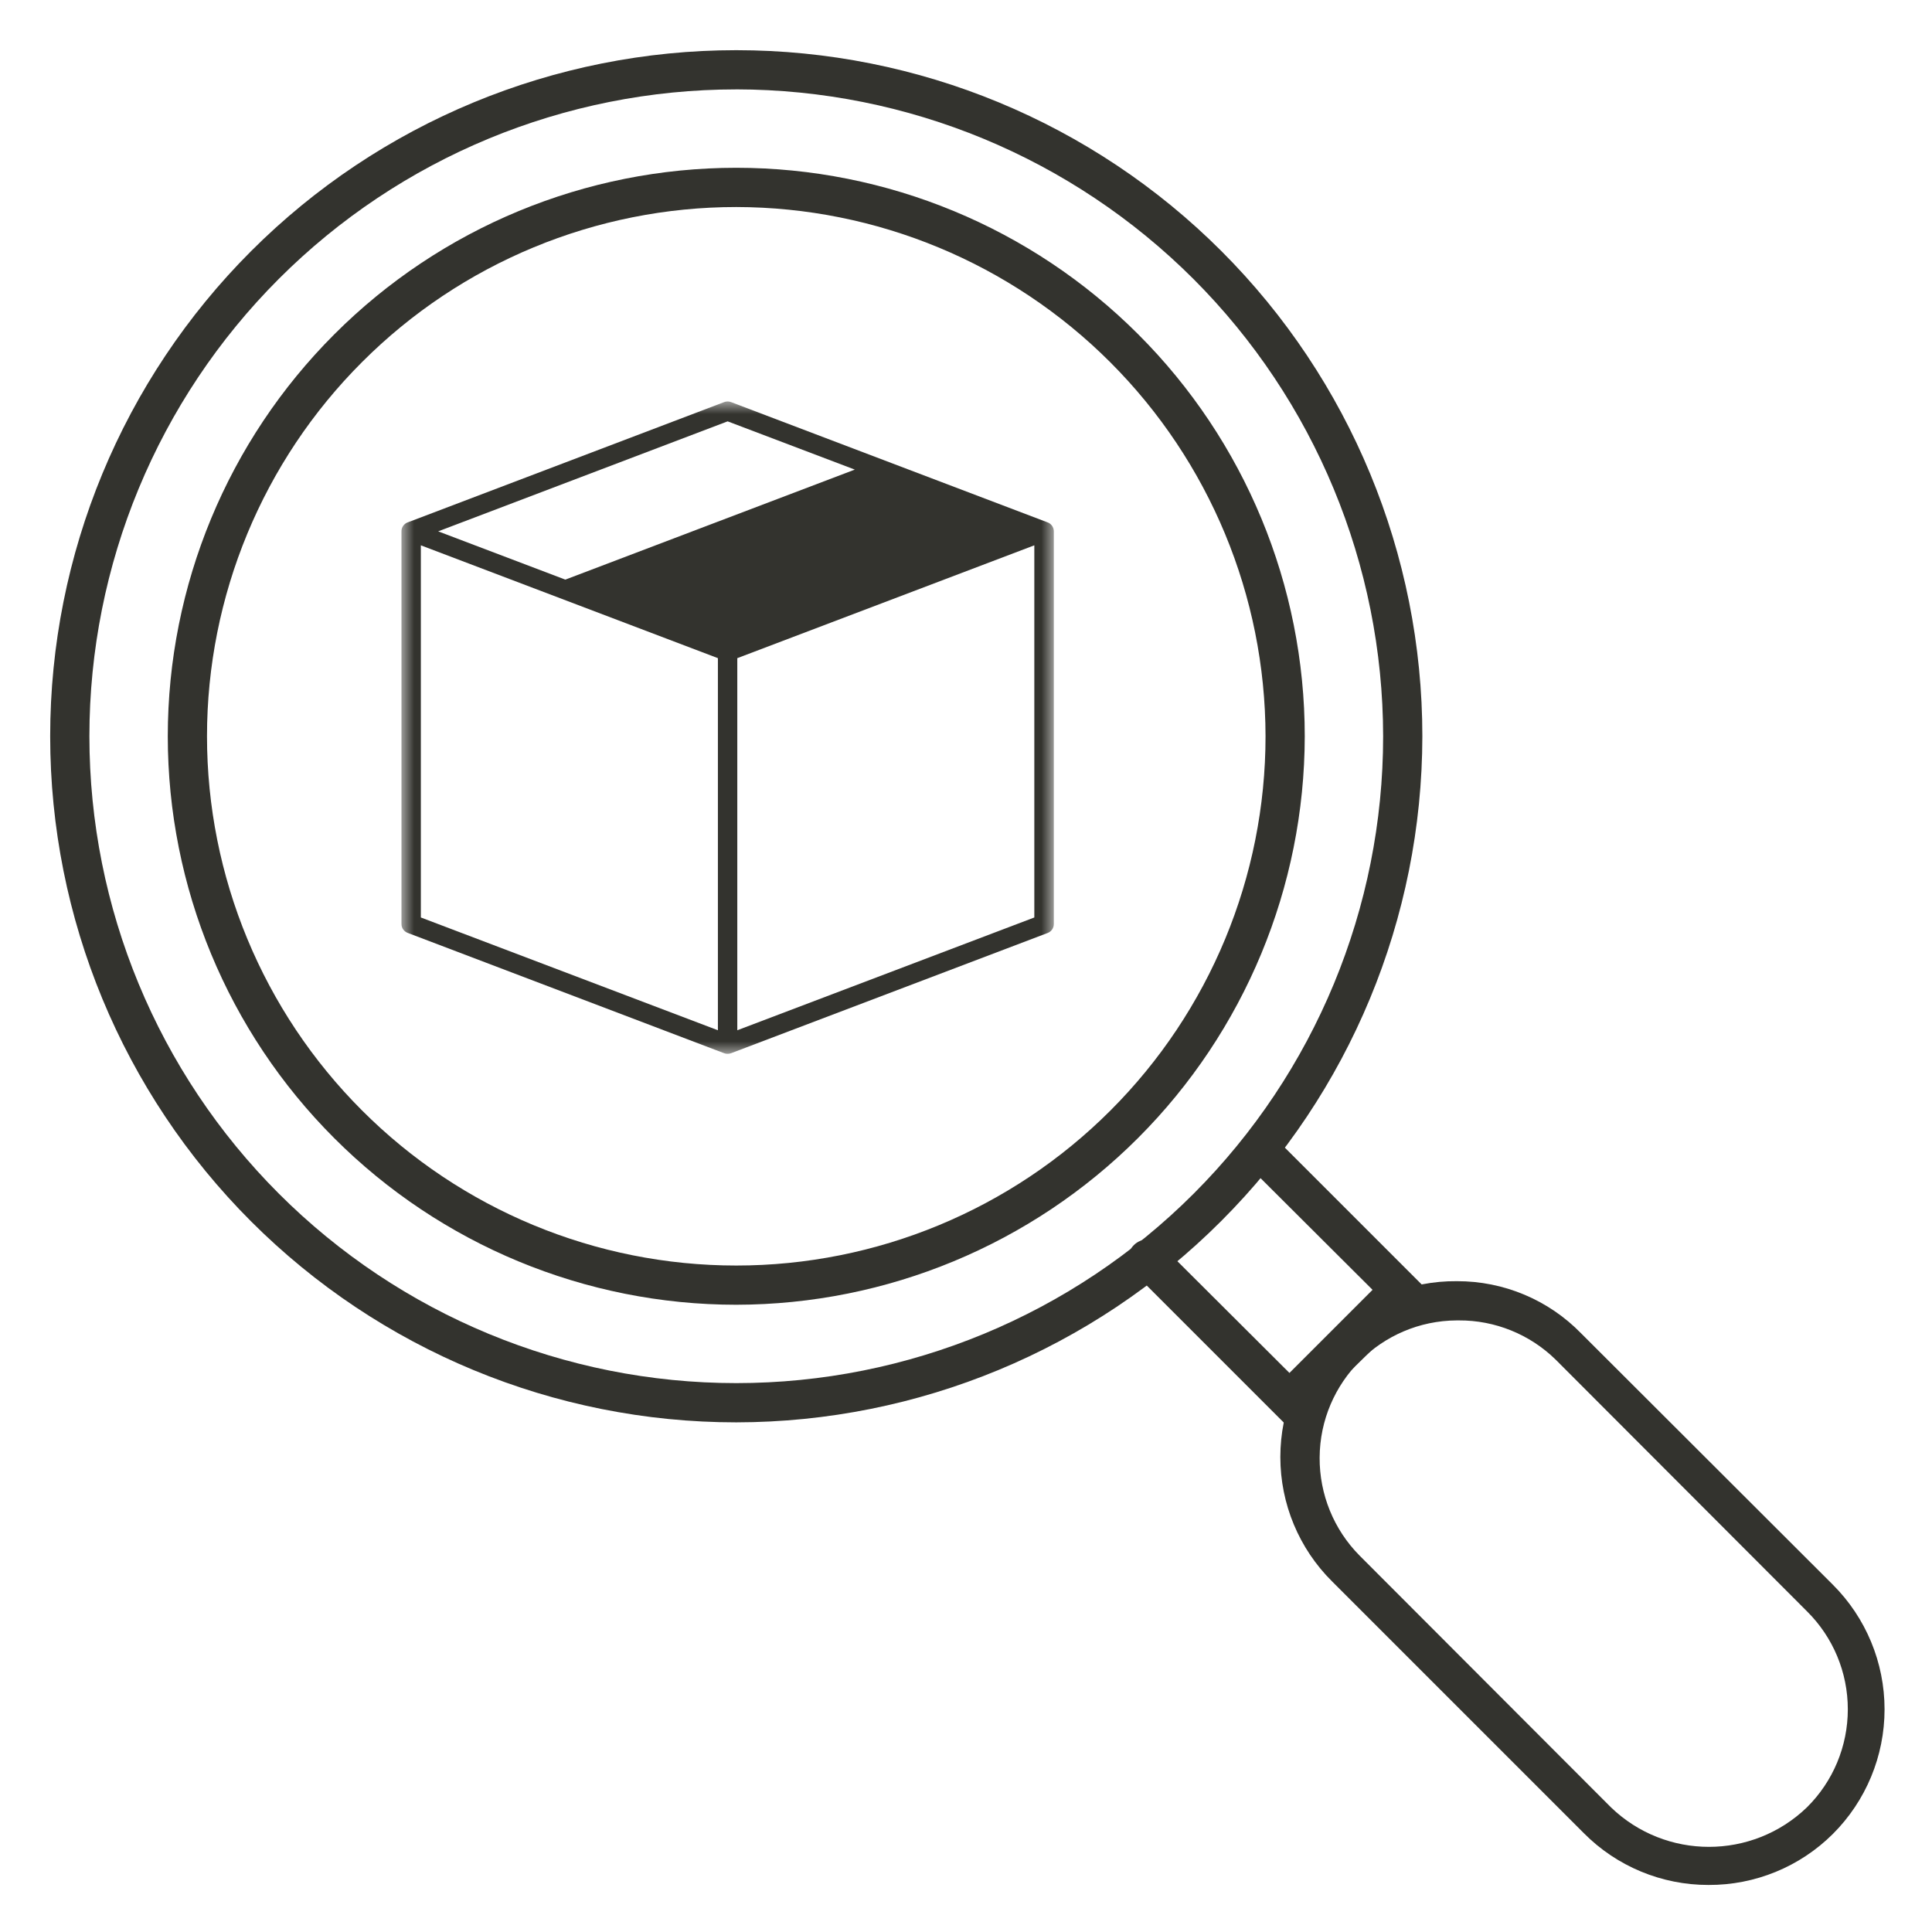
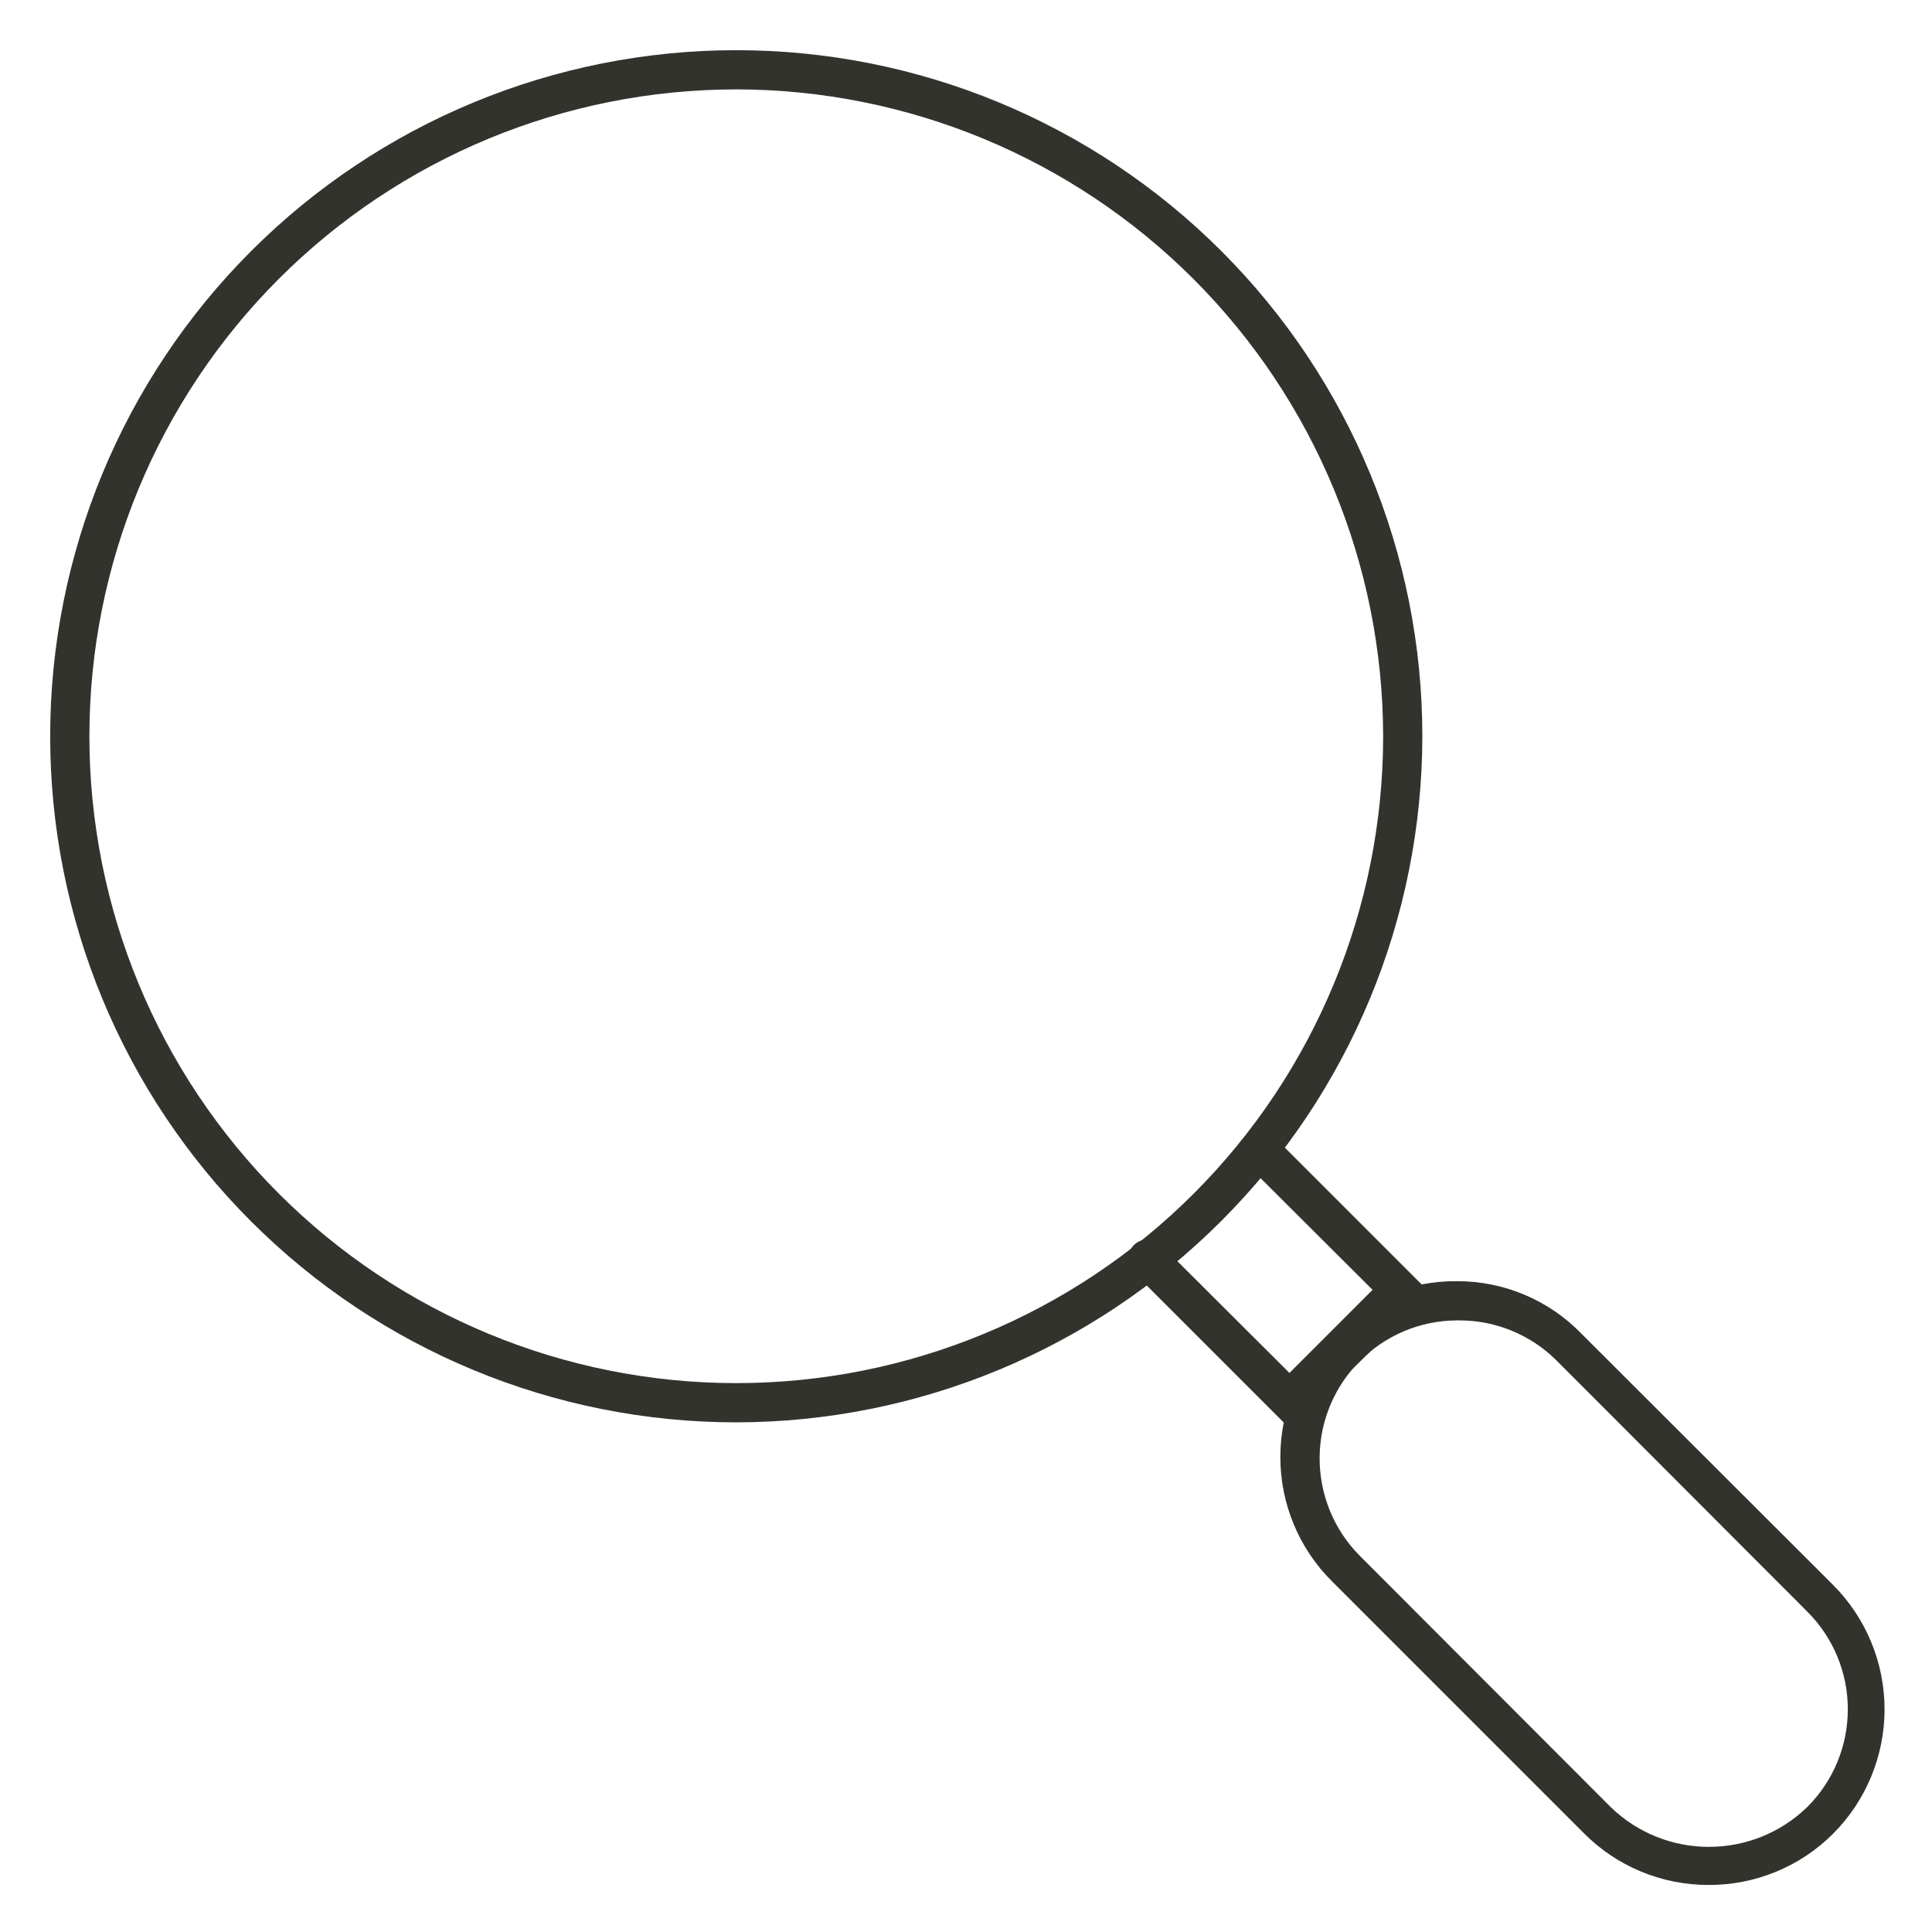
<svg xmlns="http://www.w3.org/2000/svg" xmlns:xlink="http://www.w3.org/1999/xlink" width="77px" height="77px" viewBox="0 0 77 77">
  <title>Artboard Copy 35</title>
  <defs>
-     <polygon id="path-1" points="0 0 26 0 26 26 0 26" />
-   </defs>
+     </defs>
  <g id="Artboard-Copy-35" stroke="none" stroke-width="1" fill="none" fill-rule="evenodd">
    <g id="Group">
      <g id="Group-10" transform="translate(2, 2)" fill="#33332E">
        <path d="M27.344,54.688 C20.09,54.688 13.137,51.809 8.008,46.68 C2.879,41.551 0,34.598 0,27.344 C0,20.09 2.879,13.137 8.008,8.008 C13.137,2.879 20.09,0 27.344,0 C34.598,0 41.551,2.879 46.68,8.008 C51.809,13.137 54.688,20.09 54.688,27.344 C54.68,34.594 51.797,41.543 46.668,46.668 C41.543,51.797 34.594,54.679 27.344,54.688 L27.344,54.688 Z M27.344,1.563 C20.508,1.563 13.949,4.277 9.114,9.113 C4.278,13.949 1.563,20.508 1.563,27.343 C1.563,34.178 4.278,40.738 9.114,45.573 C13.95,50.409 20.509,53.124 27.344,53.124 C34.179,53.124 40.739,50.409 45.574,45.573 C50.41,40.737 53.125,34.178 53.125,27.343 C53.117,20.508 50.398,13.956 45.566,9.12 C40.73,4.288 34.179,1.57 27.343,1.562 L27.344,1.563 Z" id="Fill-1" />
-         <path d="M27.344,50.001 C21.336,50.001 15.571,47.614 11.324,43.364 C7.074,39.118 4.687,33.352 4.687,27.344 C4.687,21.336 7.074,15.571 11.324,11.324 C15.57,7.074 21.336,4.687 27.344,4.687 C33.352,4.687 39.117,7.074 43.364,11.324 C47.614,15.57 50.001,21.336 50.001,27.344 C49.993,33.352 47.602,39.11 43.356,43.356 C39.11,47.602 33.352,49.993 27.344,50.001 L27.344,50.001 Z M27.344,6.251 C21.75,6.251 16.383,8.473 12.43,12.43 C8.473,16.383 6.25,21.751 6.25,27.344 C6.25,32.938 8.473,38.305 12.43,42.258 C16.383,46.215 21.75,48.438 27.344,48.438 C32.938,48.438 38.305,46.215 42.258,42.258 C46.215,38.305 48.438,32.938 48.438,27.344 C48.43,21.75 46.203,16.391 42.25,12.438 C38.297,8.485 32.938,6.259 27.344,6.251 L27.344,6.251 Z" id="Fill-2" />
        <path d="M49.438,54.969 L43.188,48.719 C42.887,48.418 42.887,47.926 43.188,47.625 C43.489,47.324 43.981,47.324 44.282,47.625 L49.391,52.719 L52.703,49.406 L47.657,44.375 C47.356,44.074 47.356,43.582 47.657,43.281 C47.957,42.98 48.45,42.98 48.75,43.281 L55,49.531 L49.438,54.969 Z" id="Fill-3" />
        <path d="M66.094,73.125 C64.231,73.129 62.438,72.386 61.125,71.062 L51.094,61.031 C49.77,59.719 49.028,57.933 49.028,56.07 C49.028,54.207 49.77,52.422 51.094,51.109 C52.403,49.781 54.196,49.043 56.063,49.062 C57.926,49.055 59.715,49.805 61.016,51.141 L71.047,61.157 C72.367,62.473 73.109,64.262 73.109,66.125 C73.109,67.989 72.367,69.778 71.047,71.094 C69.731,72.403 67.949,73.133 66.094,73.125 L66.094,73.125 Z M56.063,50.625 C53.051,50.64 50.61,53.082 50.594,56.093 C50.586,57.554 51.157,58.961 52.188,60 L62.204,70.031 C64.383,72.132 67.837,72.132 70.016,70.031 C71.059,68.999 71.645,67.593 71.645,66.124 C71.645,64.656 71.059,63.249 70.016,62.218 L60,52.187 C58.969,51.179 57.582,50.617 56.141,50.625 L56.063,50.625 Z" id="Fill-4" />
      </g>
      <g id="Group-5" transform="translate(16, 16)">
        <mask id="mask-2" fill="white">
          <use xlink:href="#path-1" />
        </mask>
        <g id="Clip-4" />
        <path d="M13.385,10.231 L25.223,5.734 L25.223,20.566 L13.385,25.061 L13.385,10.231 Z M12.612,25.061 L0.773,20.566 L0.773,5.734 L12.612,10.231 L12.612,25.061 Z M13,0.793 L18.068,2.716 L6.531,7.101 L1.464,5.177 L13,0.793 Z M25.832,4.86 C25.809,4.844 25.786,4.833 25.759,4.823 L25.722,4.808 L13.137,0.026 C13.047,-0.009 12.951,-0.009 12.86,0.026 L0.241,4.823 C0.214,4.833 0.191,4.844 0.168,4.86 C0.063,4.932 0,5.049 0,5.174 L0,20.824 C0,20.984 0.098,21.123 0.247,21.18 L12.831,25.965 L12.866,25.977 C12.943,26.009 13.057,26.007 13.137,25.976 L25.753,21.184 C25.903,21.127 26,20.988 26,20.828 L26,5.177 C26,5.05 25.937,4.932 25.832,4.86 L25.832,4.86 Z" id="Fill-3" fill="#33332E" mask="url(#mask-2)" />
      </g>
    </g>
  </g>
</svg>